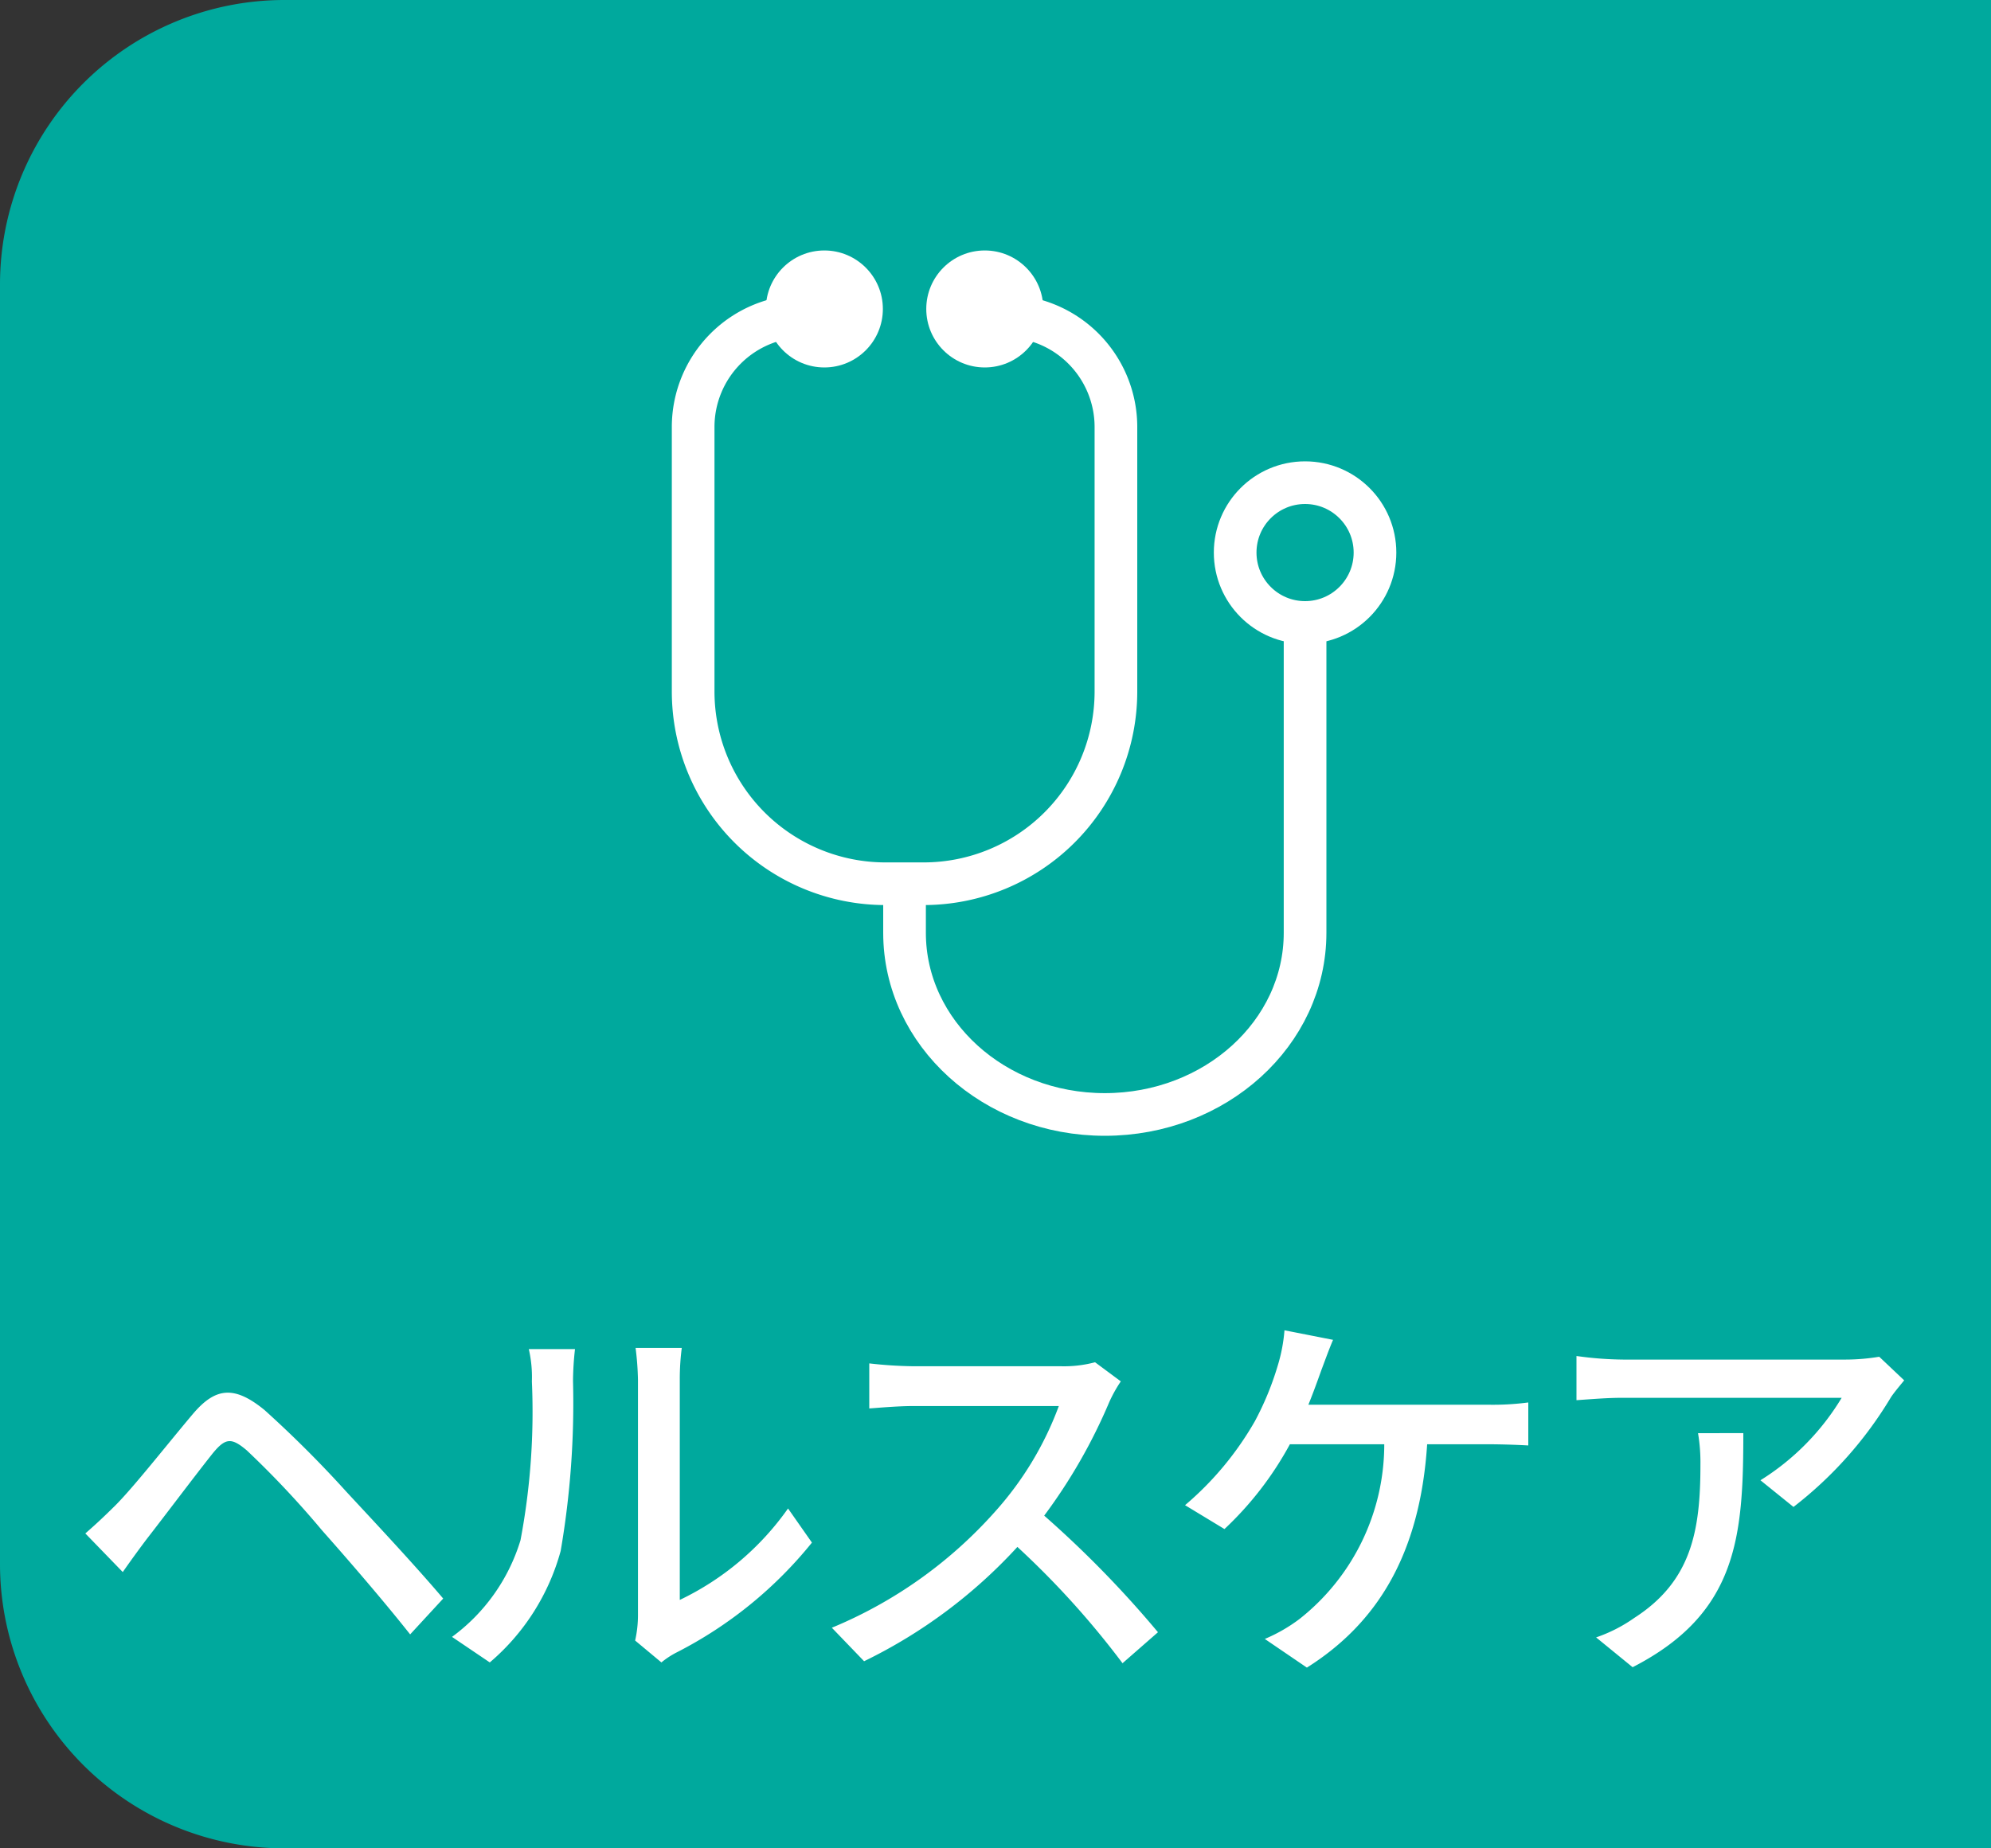
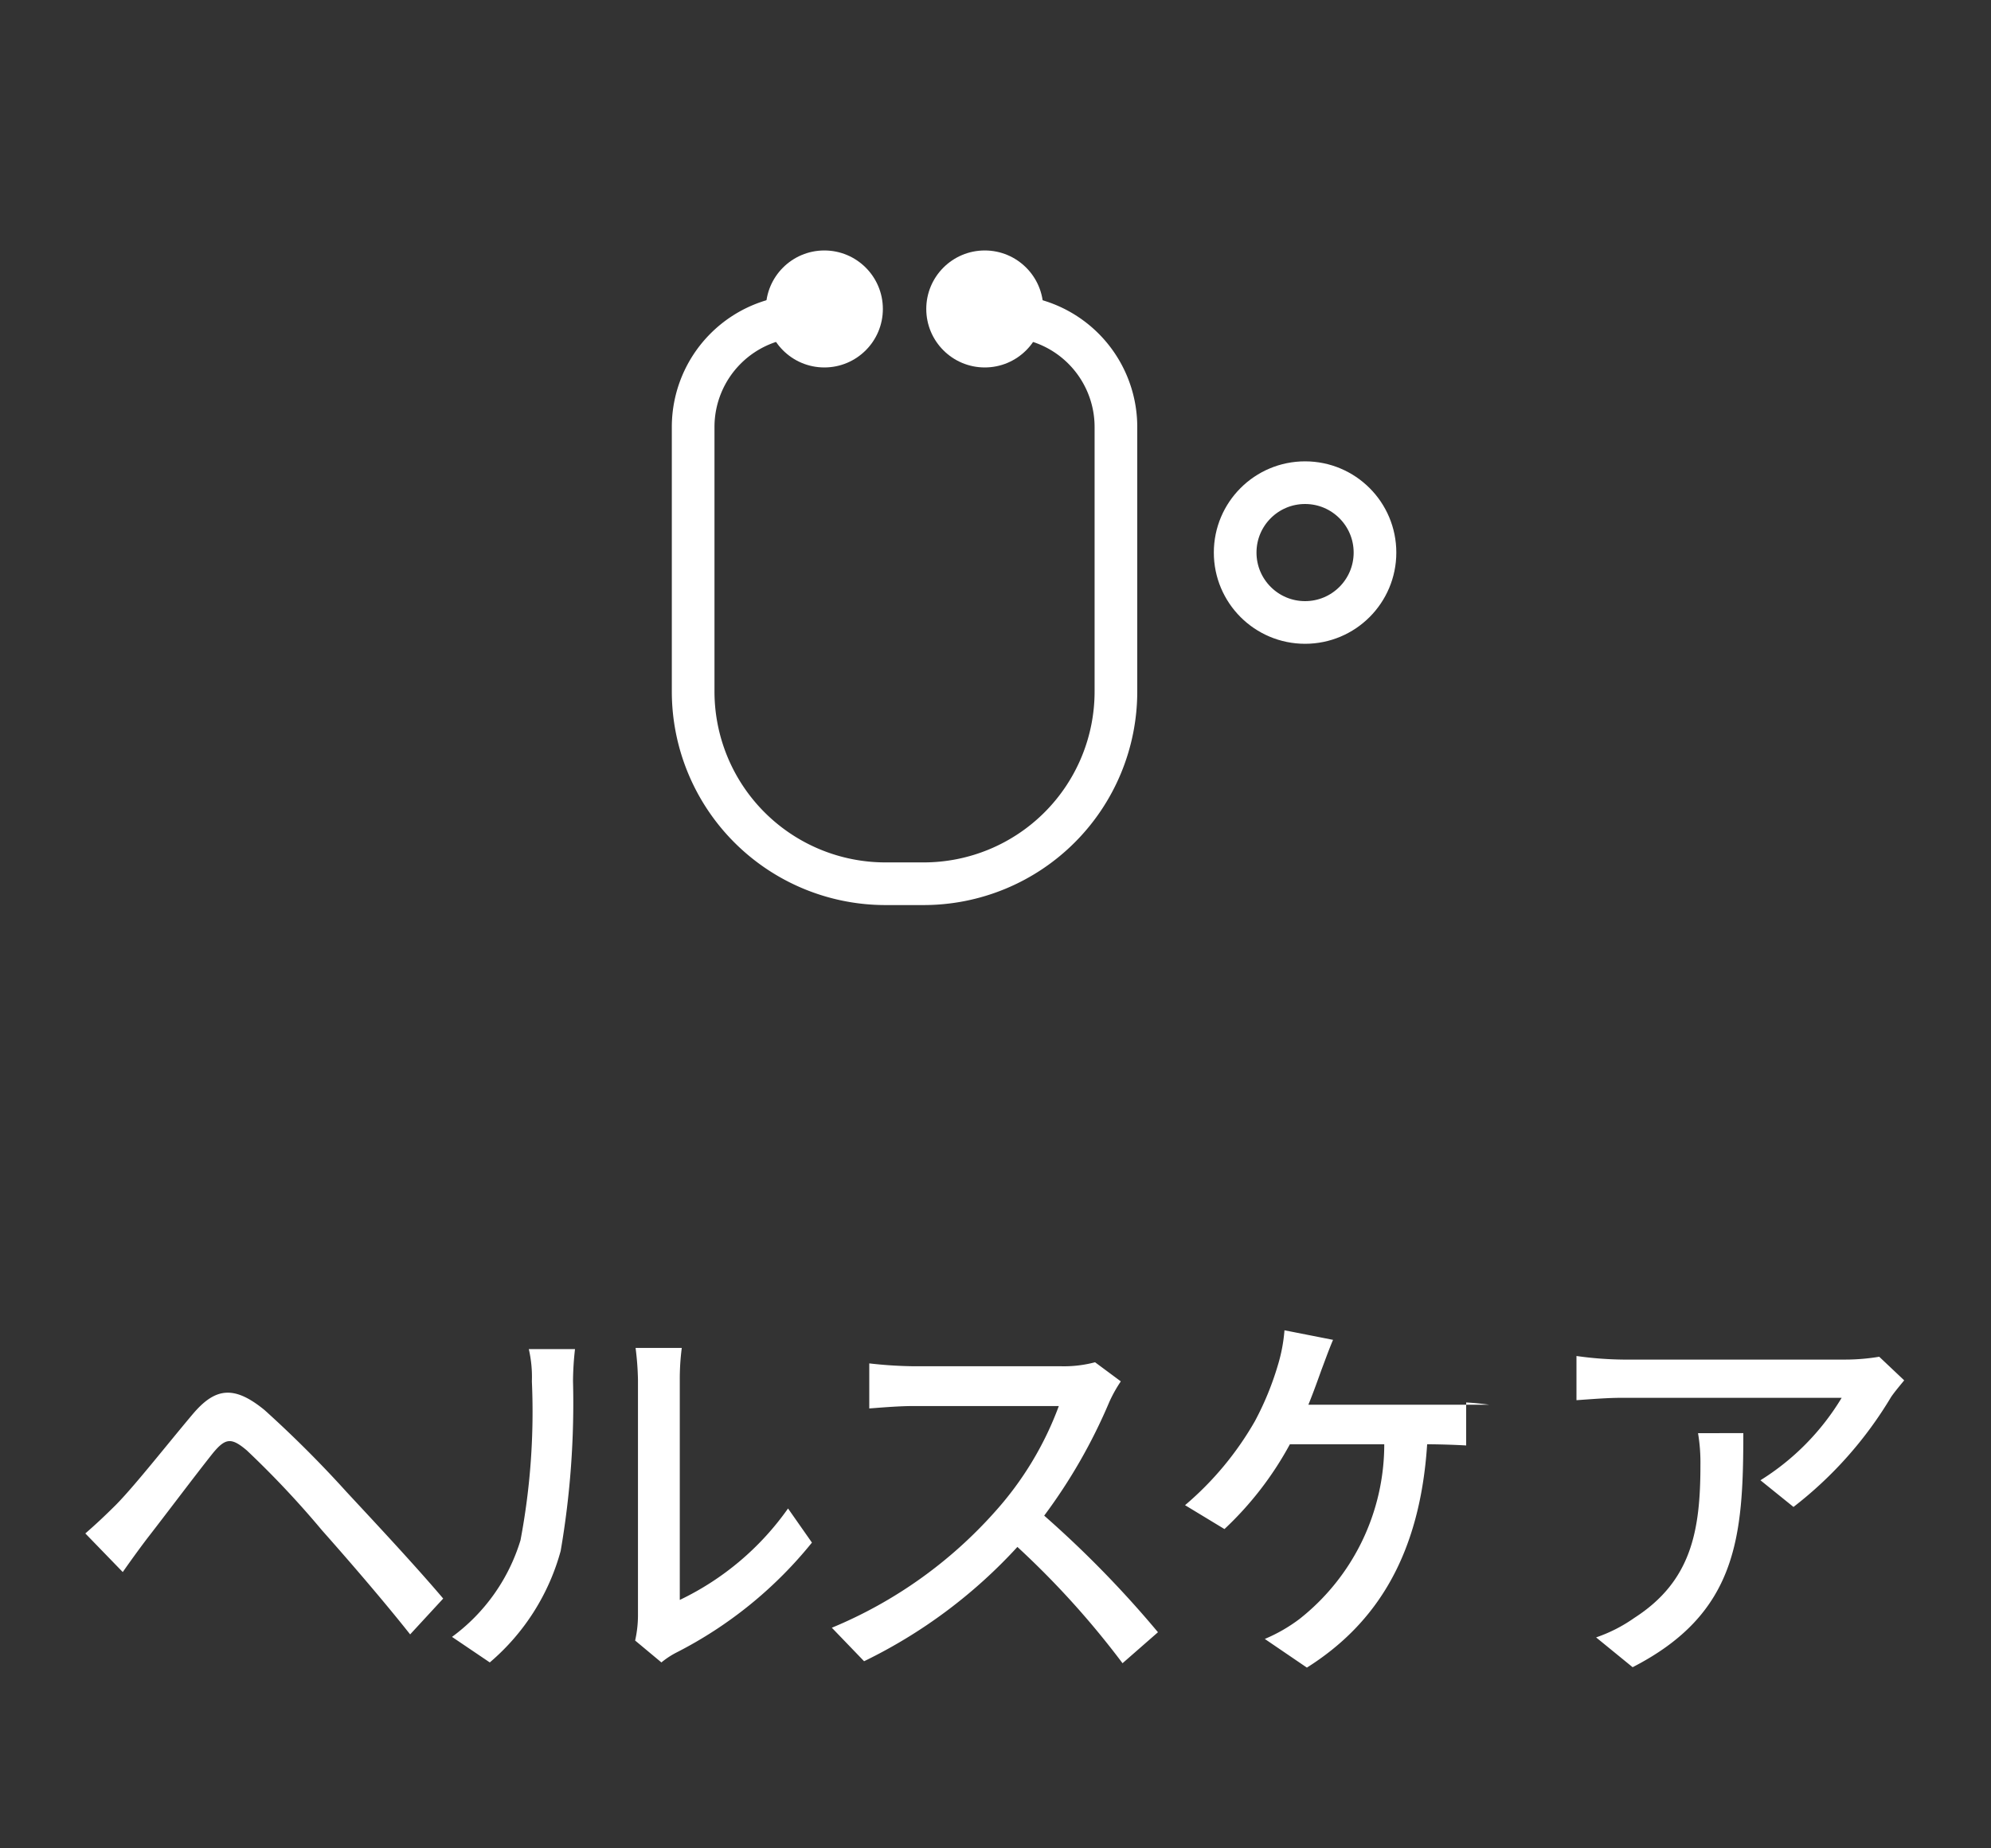
<svg xmlns="http://www.w3.org/2000/svg" width="70" height="65" viewBox="0 0 70 65">
  <rect x="0" y="0" width="70" height="65" fill="#333333" stroke="none" />
-   <path id="長方形_172" data-name="長方形 172" d="M10,0H70a0,0,0,0,1,0,0V65a0,0,0,0,1,0,0H10A10,10,0,0,1,0,55V10A10,10,0,0,1,10,0Z" fill="#00a99d" />
  <g id="グループ_105" data-name="グループ 105" transform="translate(24.37 8.808)" style="isolation: isolate">
    <g id="グループ_104" data-name="グループ 104" transform="translate(2.556 0)">
      <ellipse id="楕円形_65" data-name="楕円形 65" cx="2.057" cy="2.057" rx="2.057" ry="2.057" transform="translate(5.64)" fill="#fff" />
      <ellipse id="楕円形_66" data-name="楕円形 66" cx="2.057" cy="2.057" rx="2.057" ry="2.057" fill="#fff" />
    </g>
    <path id="パス_255" data-name="パス 255" d="M27.768,12.125h.891a3.9,3.9,0,0,1,3.9,3.9v9.3A6.761,6.761,0,0,1,25.8,32.086H24.457a6.762,6.762,0,0,1-6.762-6.762v-9.3a3.9,3.9,0,0,1,3.9-3.9h.891" transform="translate(-17.695 -9.816)" fill="none" stroke="#fff" stroke-miterlimit="10" stroke-width="1.5" />
-     <path id="パス_256" data-name="パス 256" d="M25.671,32.874V34.6c0,3.528,3.152,6.388,7.041,6.388h0c3.889,0,7.041-2.86,7.041-6.388V23.686" transform="translate(-18.239 -10.604)" fill="none" stroke="#fff" stroke-miterlimit="10" stroke-width="1.5" />
    <ellipse id="楕円形_67" data-name="楕円形 67" cx="2.458" cy="2.458" rx="2.458" ry="2.458" transform="translate(19.056 8.166)" fill="none" stroke="#fff" stroke-miterlimit="10" stroke-width="1.5" />
  </g>
-   <path id="パス_300" data-name="パス 300" d="M-32-4.074l1.316,1.358c.224-.322.546-.77.854-1.176.6-.77,1.694-2.226,2.31-3,.448-.546.658-.56,1.2-.1a33.108,33.108,0,0,1,2.646,2.814c.882.994,2.142,2.45,3.094,3.654l1.162-1.26c-1.008-1.19-2.464-2.744-3.4-3.752A40,40,0,0,0-25.7-8.414c-1.078-.882-1.736-.784-2.52.14-.91,1.078-2.072,2.562-2.73,3.22C-31.346-4.662-31.626-4.4-32-4.074ZM-17.78.462a7.865,7.865,0,0,0,2.492-3.92,30.671,30.671,0,0,0,.434-5.978,10.479,10.479,0,0,1,.07-1.12h-1.624A4.363,4.363,0,0,1-16.3-9.422,24.275,24.275,0,0,1-16.7-3.836a6.586,6.586,0,0,1-2.408,3.4Zm6.034,0a2.917,2.917,0,0,1,.532-.35,14.683,14.683,0,0,0,4.76-3.864l-.84-1.2A9.849,9.849,0,0,1-11.1-1.736V-9.478a8.432,8.432,0,0,1,.07-1.12h-1.624a10.261,10.261,0,0,1,.084,1.12V-1.19a4.038,4.038,0,0,1-.1.882ZM3.5-10.094a4.247,4.247,0,0,1-1.218.14H-2.912a14.979,14.979,0,0,1-1.526-.1V-8.47c.224-.014.98-.084,1.526-.084H2.226A11.518,11.518,0,0,1,0-4.858a15.731,15.731,0,0,1-5.754,4.1L-4.62.42A17.917,17.917,0,0,0,.77-3.6,30.282,30.282,0,0,1,4.466.49L5.712-.6a37.212,37.212,0,0,0-4-4.1A19.162,19.162,0,0,0,4-8.694a4.832,4.832,0,0,1,.406-.728ZM11-8.6c.182-.448.336-.882.462-1.232.112-.294.266-.728.406-1.05l-1.708-.336a5.781,5.781,0,0,1-.238,1.246,10.413,10.413,0,0,1-.8,1.946A11.072,11.072,0,0,1,6.664-5.068l1.386.84a11.738,11.738,0,0,0,2.3-2.982h3.318a7.823,7.823,0,0,1-2.982,6.146,5.662,5.662,0,0,1-1.218.7L10.948.644C13.412-.91,14.924-3.332,15.176-7.21H17.36c.322,0,.9.014,1.372.042V-8.68A9.6,9.6,0,0,1,17.36-8.6ZM24.7-7.6a6.22,6.22,0,0,1,.084,1.12c0,2.324-.322,4.088-2.324,5.376a5.315,5.315,0,0,1-1.344.686L22.4.63c3.682-1.89,3.892-4.578,3.892-8.232Zm6.37-2.688a7.246,7.246,0,0,1-1.176.1H22.064a12.517,12.517,0,0,1-1.638-.126v1.554c.6-.042,1.092-.084,1.638-.084H29.75a8.7,8.7,0,0,1-2.856,2.9l1.162.938a13.864,13.864,0,0,0,3.43-3.864c.112-.168.336-.434.462-.588Z" transform="translate(35 58)" fill="#fff" />
+   <path id="パス_300" data-name="パス 300" d="M-32-4.074l1.316,1.358c.224-.322.546-.77.854-1.176.6-.77,1.694-2.226,2.31-3,.448-.546.658-.56,1.2-.1a33.108,33.108,0,0,1,2.646,2.814c.882.994,2.142,2.45,3.094,3.654l1.162-1.26c-1.008-1.19-2.464-2.744-3.4-3.752A40,40,0,0,0-25.7-8.414c-1.078-.882-1.736-.784-2.52.14-.91,1.078-2.072,2.562-2.73,3.22C-31.346-4.662-31.626-4.4-32-4.074ZM-17.78.462a7.865,7.865,0,0,0,2.492-3.92,30.671,30.671,0,0,0,.434-5.978,10.479,10.479,0,0,1,.07-1.12h-1.624A4.363,4.363,0,0,1-16.3-9.422,24.275,24.275,0,0,1-16.7-3.836a6.586,6.586,0,0,1-2.408,3.4Zm6.034,0a2.917,2.917,0,0,1,.532-.35,14.683,14.683,0,0,0,4.76-3.864l-.84-1.2A9.849,9.849,0,0,1-11.1-1.736V-9.478a8.432,8.432,0,0,1,.07-1.12h-1.624a10.261,10.261,0,0,1,.084,1.12V-1.19a4.038,4.038,0,0,1-.1.882ZM3.5-10.094a4.247,4.247,0,0,1-1.218.14H-2.912a14.979,14.979,0,0,1-1.526-.1V-8.47c.224-.014.98-.084,1.526-.084H2.226A11.518,11.518,0,0,1,0-4.858a15.731,15.731,0,0,1-5.754,4.1L-4.62.42A17.917,17.917,0,0,0,.77-3.6,30.282,30.282,0,0,1,4.466.49L5.712-.6a37.212,37.212,0,0,0-4-4.1A19.162,19.162,0,0,0,4-8.694a4.832,4.832,0,0,1,.406-.728ZM11-8.6c.182-.448.336-.882.462-1.232.112-.294.266-.728.406-1.05l-1.708-.336a5.781,5.781,0,0,1-.238,1.246,10.413,10.413,0,0,1-.8,1.946A11.072,11.072,0,0,1,6.664-5.068l1.386.84a11.738,11.738,0,0,0,2.3-2.982h3.318a7.823,7.823,0,0,1-2.982,6.146,5.662,5.662,0,0,1-1.218.7L10.948.644C13.412-.91,14.924-3.332,15.176-7.21c.322,0,.9.014,1.372.042V-8.68A9.6,9.6,0,0,1,17.36-8.6ZM24.7-7.6a6.22,6.22,0,0,1,.084,1.12c0,2.324-.322,4.088-2.324,5.376a5.315,5.315,0,0,1-1.344.686L22.4.63c3.682-1.89,3.892-4.578,3.892-8.232Zm6.37-2.688a7.246,7.246,0,0,1-1.176.1H22.064a12.517,12.517,0,0,1-1.638-.126v1.554c.6-.042,1.092-.084,1.638-.084H29.75a8.7,8.7,0,0,1-2.856,2.9l1.162.938a13.864,13.864,0,0,0,3.43-3.864c.112-.168.336-.434.462-.588Z" transform="translate(35 58)" fill="#fff" />
</svg>